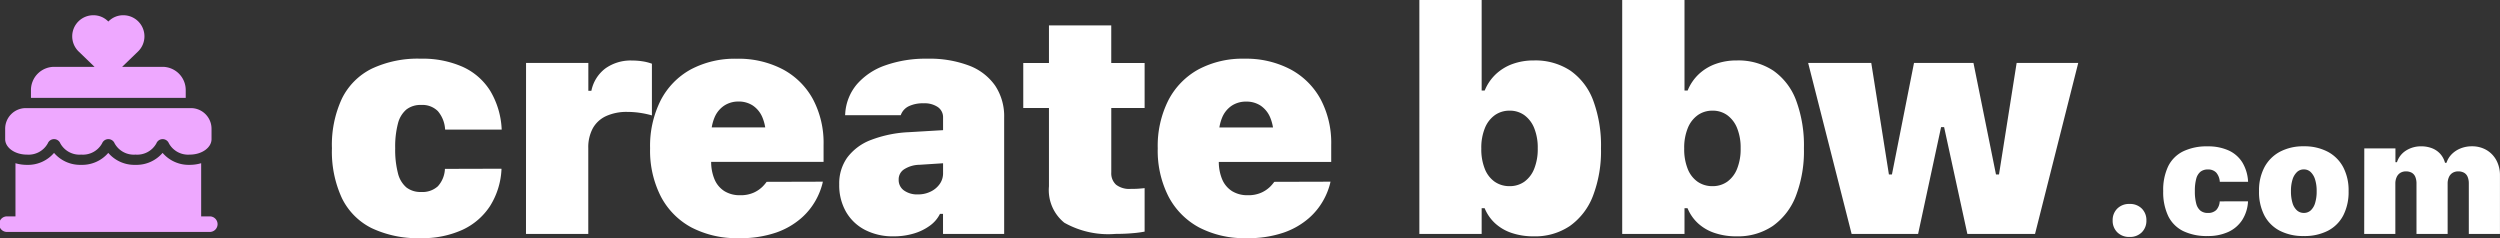
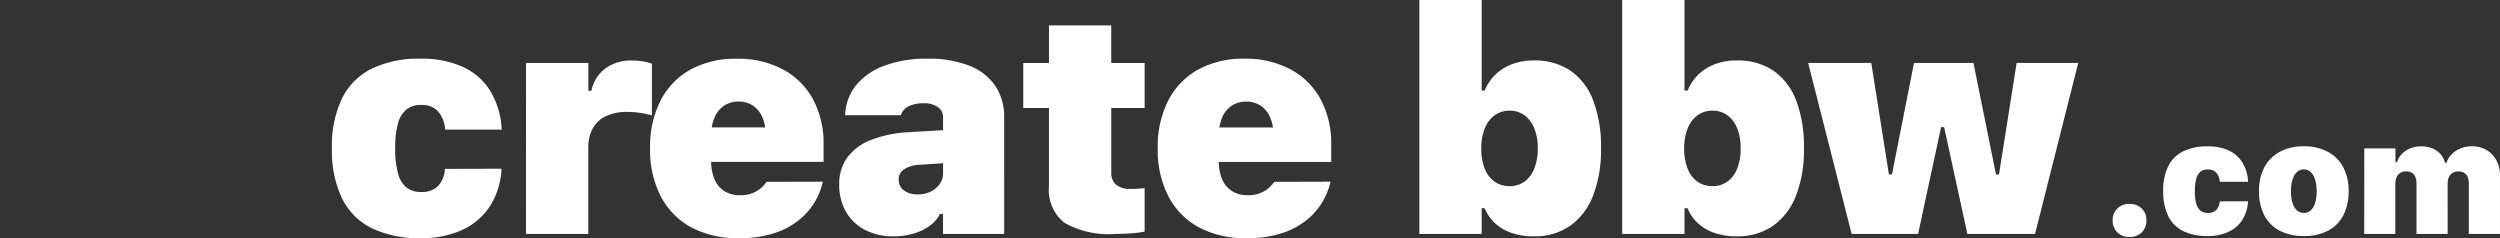
<svg xmlns="http://www.w3.org/2000/svg" width="192.634" height="18.352" viewBox="0 0 192.634 18.352">
  <rect x="0" y="0" width="192.634" height="18.352" fill="#333333" stroke="none" />
  <g id="Group_240" data-name="Group 240" transform="translate(-489.303 -228.977)">
    <path id="Path_85" data-name="Path 85" d="M7.723.328a7.447,7.447,0,0,0,3.205-.639,5.066,5.066,0,0,0,2.133-1.834A5.814,5.814,0,0,0,13.945-5l-.012-.023-4.324.012H9.586a2.118,2.118,0,0,1-.545,1.342,1.763,1.763,0,0,1-1.283.439,1.773,1.773,0,0,1-1.143-.352,2.08,2.08,0,0,1-.65-1.1,7.143,7.143,0,0,1-.211-1.9v-.023A7.009,7.009,0,0,1,5.965-8.5a2.075,2.075,0,0,1,.65-1.084,1.773,1.773,0,0,1,1.143-.352,1.686,1.686,0,0,1,1.283.475A2.383,2.383,0,0,1,9.6-8.051l.012.012h4.348a6.327,6.327,0,0,0-.879-2.977,4.86,4.86,0,0,0-2.115-1.852,7.6,7.6,0,0,0-3.24-.633,8.311,8.311,0,0,0-3.785.773,5.069,5.069,0,0,0-2.291,2.3A8.461,8.461,0,0,0,.879-6.609v.023A8.537,8.537,0,0,0,1.646-2.76,5.057,5.057,0,0,0,3.938-.445,8.311,8.311,0,0,0,7.723.328ZM15.832,0h4.8V-6.609a3.093,3.093,0,0,1,.346-1.523A2.237,2.237,0,0,1,22-9.076,3.8,3.8,0,0,1,23.648-9.4a6.67,6.67,0,0,1,.955.07,6.9,6.9,0,0,1,.932.2v-3.984A3.786,3.786,0,0,0,24.8-13.3a5.313,5.313,0,0,0-.8-.059,3.344,3.344,0,0,0-2.051.609,2.865,2.865,0,0,0-1.078,1.723h-.234v-2.145h-4.8ZM32.227.328a8.411,8.411,0,0,0,2.889-.434,5.879,5.879,0,0,0,1.916-1.1,5.157,5.157,0,0,0,1.125-1.383,5.287,5.287,0,0,0,.516-1.283l.035-.152-4.336.012-.023.035a2.968,2.968,0,0,1-.3.346,2.34,2.34,0,0,1-.656.445,2.436,2.436,0,0,1-1.066.205,2.226,2.226,0,0,1-1.2-.311,1.978,1.978,0,0,1-.762-.9,3.484,3.484,0,0,1-.264-1.424V-7.559a3.484,3.484,0,0,1,.264-1.424,2.031,2.031,0,0,1,.738-.9A1.977,1.977,0,0,1,32.2-10.2a1.969,1.969,0,0,1,1.113.311,2.046,2.046,0,0,1,.732.9,3.484,3.484,0,0,1,.264,1.424v1.922l2.2-2.566H27.762v2.66h11V-6.867a7.173,7.173,0,0,0-.82-3.516,5.693,5.693,0,0,0-2.326-2.3,7.343,7.343,0,0,0-3.545-.814,7.216,7.216,0,0,0-3.545.826A5.7,5.7,0,0,0,26.215-10.3a7.806,7.806,0,0,0-.82,3.7v.012a7.76,7.76,0,0,0,.826,3.7A5.714,5.714,0,0,0,28.576-.5,7.533,7.533,0,0,0,32.227.328ZM44.158.188a5.366,5.366,0,0,0,1.553-.217,4,4,0,0,0,1.248-.609,2.454,2.454,0,0,0,.773-.908h.234V0h4.711V-8.965a4.252,4.252,0,0,0-.691-2.455,4.3,4.3,0,0,0-2.01-1.547,8.557,8.557,0,0,0-3.205-.533,9.31,9.31,0,0,0-3.275.521,5.1,5.1,0,0,0-2.174,1.459A3.856,3.856,0,0,0,40.432-9.3l-.012.152h4.289l.023-.059a1.206,1.206,0,0,1,.6-.633,2.524,2.524,0,0,1,1.148-.223,1.8,1.8,0,0,1,1.09.293.948.948,0,0,1,.4.809v4.289a1.409,1.409,0,0,1-.258.826,1.8,1.8,0,0,1-.7.586,2.181,2.181,0,0,1-.979.217,1.735,1.735,0,0,1-1.084-.311.979.979,0,0,1-.4-.814V-4.2a.915.915,0,0,1,.422-.779,2.252,2.252,0,0,1,1.172-.346l4.184-.27V-8.133l-4.957.293a9.349,9.349,0,0,0-2.953.6,4.078,4.078,0,0,0-1.828,1.354,3.422,3.422,0,0,0-.621,2.057v.023a4.117,4.117,0,0,0,.521,2.1,3.582,3.582,0,0,0,1.471,1.4A4.675,4.675,0,0,0,44.158.188ZM61.257,0q.691,0,1.295-.053A8.625,8.625,0,0,0,63.5-.176V-3.527q-.211.023-.451.041t-.627.018A1.664,1.664,0,0,1,61.3-3.791a1.185,1.185,0,0,1-.369-.943V-9.7H63.5v-3.469H60.929v-2.895h-4.8v2.895h-1.98V-9.7h1.98v6.035A3.229,3.229,0,0,0,57.314-.861,6.894,6.894,0,0,0,61.257,0ZM71.343.328a8.411,8.411,0,0,0,2.889-.434,5.879,5.879,0,0,0,1.916-1.1,5.157,5.157,0,0,0,1.125-1.383,5.287,5.287,0,0,0,.516-1.283l.035-.152-4.336.012-.023.035a2.968,2.968,0,0,1-.3.346,2.34,2.34,0,0,1-.656.445,2.436,2.436,0,0,1-1.066.205,2.226,2.226,0,0,1-1.2-.311,1.978,1.978,0,0,1-.762-.9,3.484,3.484,0,0,1-.264-1.424V-7.559a3.484,3.484,0,0,1,.264-1.424,2.031,2.031,0,0,1,.738-.9,1.977,1.977,0,0,1,1.107-.311,1.969,1.969,0,0,1,1.113.311,2.046,2.046,0,0,1,.732.9,3.484,3.484,0,0,1,.264,1.424v1.922l2.2-2.566H66.878v2.66h11V-6.867a7.173,7.173,0,0,0-.82-3.516,5.693,5.693,0,0,0-2.326-2.3A7.343,7.343,0,0,0,71.19-13.5a7.216,7.216,0,0,0-3.545.826A5.7,5.7,0,0,0,65.331-10.3a7.806,7.806,0,0,0-.82,3.7v.012a7.76,7.76,0,0,0,.826,3.7A5.714,5.714,0,0,0,67.692-.5,7.533,7.533,0,0,0,71.343.328ZM93.486.188a4.778,4.778,0,0,0,2.783-.8,5.039,5.039,0,0,0,1.775-2.309,9.618,9.618,0,0,0,.621-3.656V-6.6a9.941,9.941,0,0,0-.6-3.68,4.861,4.861,0,0,0-1.758-2.3,4.893,4.893,0,0,0-2.818-.785,4.712,4.712,0,0,0-1.646.275,3.74,3.74,0,0,0-1.289.791,3.582,3.582,0,0,0-.85,1.254h-.234v-6.984h-4.8V0h4.8V-1.98H89.7a3.261,3.261,0,0,0,.809,1.166,3.559,3.559,0,0,0,1.283.744A5.225,5.225,0,0,0,93.486.188ZM91.623-3.68a1.971,1.971,0,0,1-1.148-.34,2.175,2.175,0,0,1-.762-.99,4.046,4.046,0,0,1-.27-1.553v-.023a4,4,0,0,1,.275-1.564,2.251,2.251,0,0,1,.768-1,1.928,1.928,0,0,1,1.137-.346,1.9,1.9,0,0,1,1.143.352,2.271,2.271,0,0,1,.756,1,4.011,4.011,0,0,1,.27,1.541v.023a4.046,4.046,0,0,1-.27,1.553,2.231,2.231,0,0,1-.756,1A1.921,1.921,0,0,1,91.623-3.68Zm17.5,3.867a4.778,4.778,0,0,0,2.783-.8,5.039,5.039,0,0,0,1.775-2.309,9.618,9.618,0,0,0,.621-3.656V-6.6a9.941,9.941,0,0,0-.6-3.68,4.861,4.861,0,0,0-1.758-2.3,4.893,4.893,0,0,0-2.818-.785,4.712,4.712,0,0,0-1.646.275,3.74,3.74,0,0,0-1.289.791,3.582,3.582,0,0,0-.85,1.254H105.1v-6.984h-4.8V0h4.8V-1.98h.234a3.261,3.261,0,0,0,.809,1.166,3.559,3.559,0,0,0,1.283.744A5.225,5.225,0,0,0,109.121.188ZM107.257-3.68a1.971,1.971,0,0,1-1.148-.34,2.175,2.175,0,0,1-.762-.99,4.046,4.046,0,0,1-.27-1.553v-.023a4,4,0,0,1,.275-1.564,2.251,2.251,0,0,1,.768-1,1.928,1.928,0,0,1,1.137-.346,1.9,1.9,0,0,1,1.143.352,2.271,2.271,0,0,1,.756,1,4.011,4.011,0,0,1,.27,1.541v.023a4.046,4.046,0,0,1-.27,1.553,2.231,2.231,0,0,1-.756,1A1.921,1.921,0,0,1,107.257-3.68ZM117.977,0H123.1l1.77-8.227h.234L126.895,0h5.215l3.328-13.172h-4.746l-1.359,8.59H129.1l-1.734-8.59h-4.582l-1.7,8.59h-.234l-1.359-8.59h-4.863Z" transform="translate(514 247)" fill="#fff" />
    <path id="Path_86" data-name="Path 86" d="M2.391.234a1.273,1.273,0,0,0,.946-.357,1.243,1.243,0,0,0,.354-.914,1.243,1.243,0,0,0-.354-.914,1.273,1.273,0,0,0-.946-.357,1.275,1.275,0,0,0-.943.357,1.238,1.238,0,0,0-.357.914,1.238,1.238,0,0,0,.357.914A1.275,1.275,0,0,0,2.391.234ZM8.408.164a3.724,3.724,0,0,0,1.6-.319,2.533,2.533,0,0,0,1.066-.917A2.907,2.907,0,0,0,11.52-2.5l-.006-.012-2.162.006H9.34a1.059,1.059,0,0,1-.272.671.882.882,0,0,1-.642.22.887.887,0,0,1-.571-.176,1.04,1.04,0,0,1-.325-.548,3.571,3.571,0,0,1-.105-.952V-3.3a3.5,3.5,0,0,1,.105-.946,1.037,1.037,0,0,1,.325-.542.887.887,0,0,1,.571-.176.843.843,0,0,1,.642.237,1.192,1.192,0,0,1,.278.706l.006.006h2.174a3.164,3.164,0,0,0-.439-1.488,2.43,2.43,0,0,0-1.058-.926,3.8,3.8,0,0,0-1.62-.316,4.155,4.155,0,0,0-1.893.387A2.535,2.535,0,0,0,5.37-5.212,4.231,4.231,0,0,0,4.986-3.3v.012A4.269,4.269,0,0,0,5.37-1.38,2.529,2.529,0,0,0,6.516-.223,4.155,4.155,0,0,0,8.408.164Zm7.412,0a3.93,3.93,0,0,0,1.863-.41A2.774,2.774,0,0,0,18.864-1.43a3.953,3.953,0,0,0,.407-1.863V-3.3a3.827,3.827,0,0,0-.416-1.843,2.867,2.867,0,0,0-1.189-1.187A3.844,3.844,0,0,0,15.82-6.75a3.809,3.809,0,0,0-1.84.419,2.9,2.9,0,0,0-1.192,1.189A3.792,3.792,0,0,0,12.369-3.3v.012a3.93,3.93,0,0,0,.41,1.863A2.791,2.791,0,0,0,13.963-.246,3.916,3.916,0,0,0,15.82.164Zm0-1.781a.779.779,0,0,1-.533-.2,1.23,1.23,0,0,1-.34-.571,3.048,3.048,0,0,1-.117-.9V-3.3a2.9,2.9,0,0,1,.12-.888,1.315,1.315,0,0,1,.343-.577.752.752,0,0,1,.527-.205.749.749,0,0,1,.53.205,1.33,1.33,0,0,1,.34.577,2.9,2.9,0,0,1,.12.888v.012a3.025,3.025,0,0,1-.117.9,1.265,1.265,0,0,1-.337.574A.769.769,0,0,1,15.82-1.617ZM20.473,0h2.4V-3.867a1.191,1.191,0,0,1,.1-.507.75.75,0,0,1,.281-.328.8.8,0,0,1,.434-.114.886.886,0,0,1,.451.105.65.65,0,0,1,.272.316,1.338,1.338,0,0,1,.091.527V0h2.4V-3.867a1.217,1.217,0,0,1,.1-.51.735.735,0,0,1,.278-.325.8.8,0,0,1,.434-.114.9.9,0,0,1,.457.105.65.65,0,0,1,.272.316,1.338,1.338,0,0,1,.091.527V0h2.4V-4.488a2.435,2.435,0,0,0-.275-1.181,2.027,2.027,0,0,0-.762-.794A2.183,2.183,0,0,0,28.77-6.75a2.313,2.313,0,0,0-.861.158,1.991,1.991,0,0,0-.683.442,1.692,1.692,0,0,0-.413.671H26.7a1.673,1.673,0,0,0-.378-.7,1.669,1.669,0,0,0-.633-.425,2.27,2.27,0,0,0-.823-.144,2.139,2.139,0,0,0-1.16.319,1.668,1.668,0,0,0-.709.905h-.117V-6.586h-2.4Z" transform="translate(651 247)" fill="#fff" />
-     <path id="icons8-cake" d="M12.526,3a1.587,1.587,0,0,0-1.155.462l-.023.023-.023-.023A1.588,1.588,0,0,0,10.17,3,1.625,1.625,0,0,0,9.058,5.791l1.226,1.184H7.174A1.791,1.791,0,0,0,5.385,8.764v.6H17.311v-.6a1.791,1.791,0,0,0-1.789-1.789h-3.11l1.228-1.186A1.626,1.626,0,0,0,12.526,3ZM4.988,10.155a1.59,1.59,0,0,0-1.59,1.59v.8c0,.659.749,1.193,1.674,1.193a1.689,1.689,0,0,0,1.612-.87.519.519,0,0,1,.961,0,1.688,1.688,0,0,0,1.611.87,1.689,1.689,0,0,0,1.612-.87.519.519,0,0,1,.961,0,1.689,1.689,0,0,0,1.612.87,1.688,1.688,0,0,0,1.611-.87.519.519,0,0,1,.961,0,1.689,1.689,0,0,0,1.612.87c.925,0,1.674-.534,1.674-1.193v-.8a1.59,1.59,0,0,0-1.59-1.59Zm2.176,3.451a2.646,2.646,0,0,1-2.093.922,3.061,3.061,0,0,1-.879-.127v4.1H3.6a.6.6,0,1,0,0,1.193H19.1a.6.6,0,1,0,0-1.193h-.6V14.4a3.061,3.061,0,0,1-.879.127,2.646,2.646,0,0,1-2.093-.922,2.645,2.645,0,0,1-2.092.922,2.646,2.646,0,0,1-2.093-.922,2.646,2.646,0,0,1-2.093.922A2.644,2.644,0,0,1,7.164,13.606Z" transform="translate(486.303 227.152)" fill="#eea8ff" />
  </g>
</svg>